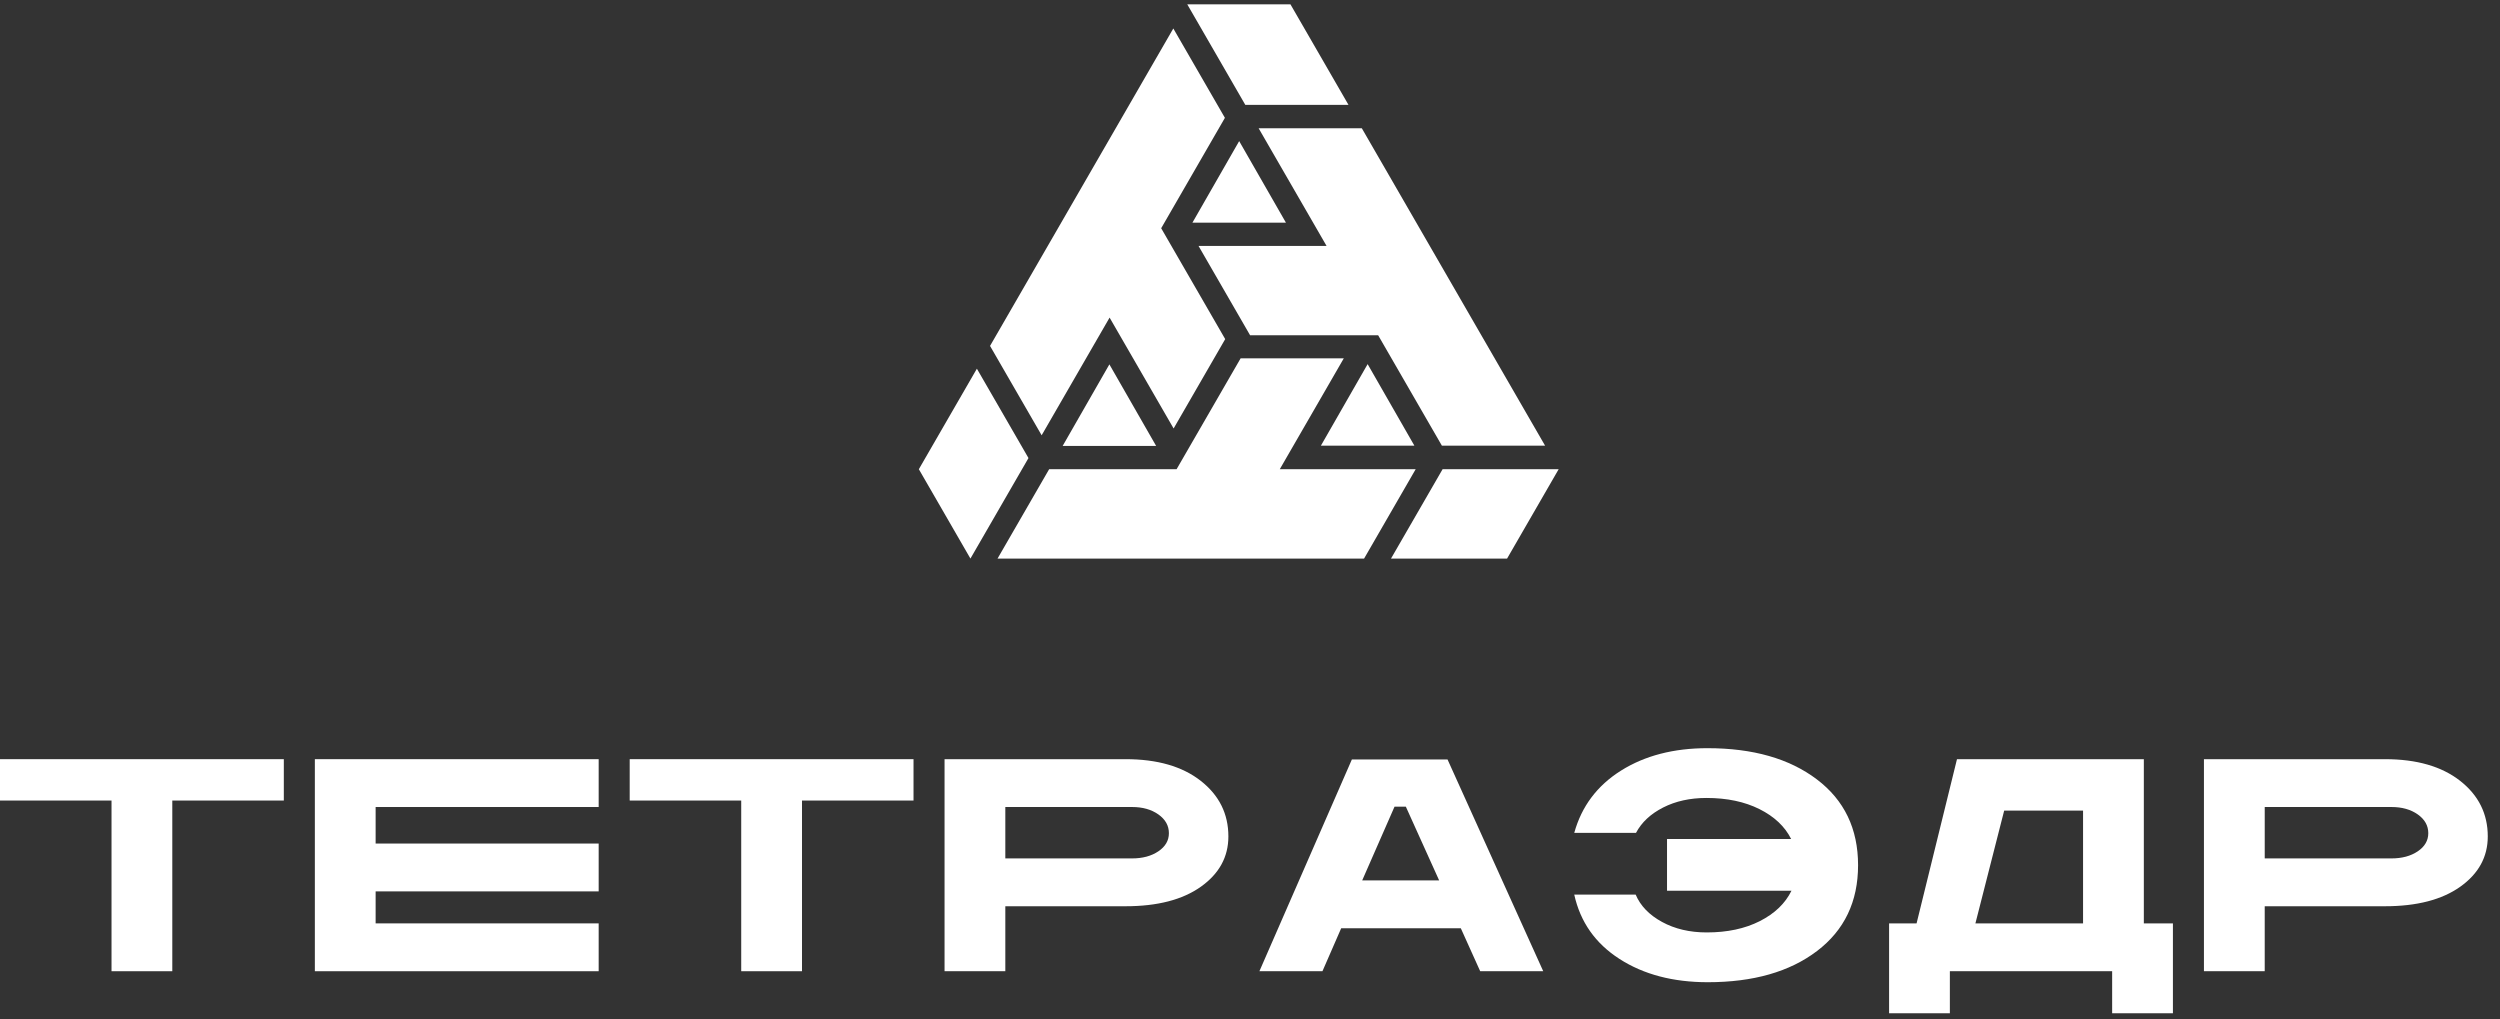
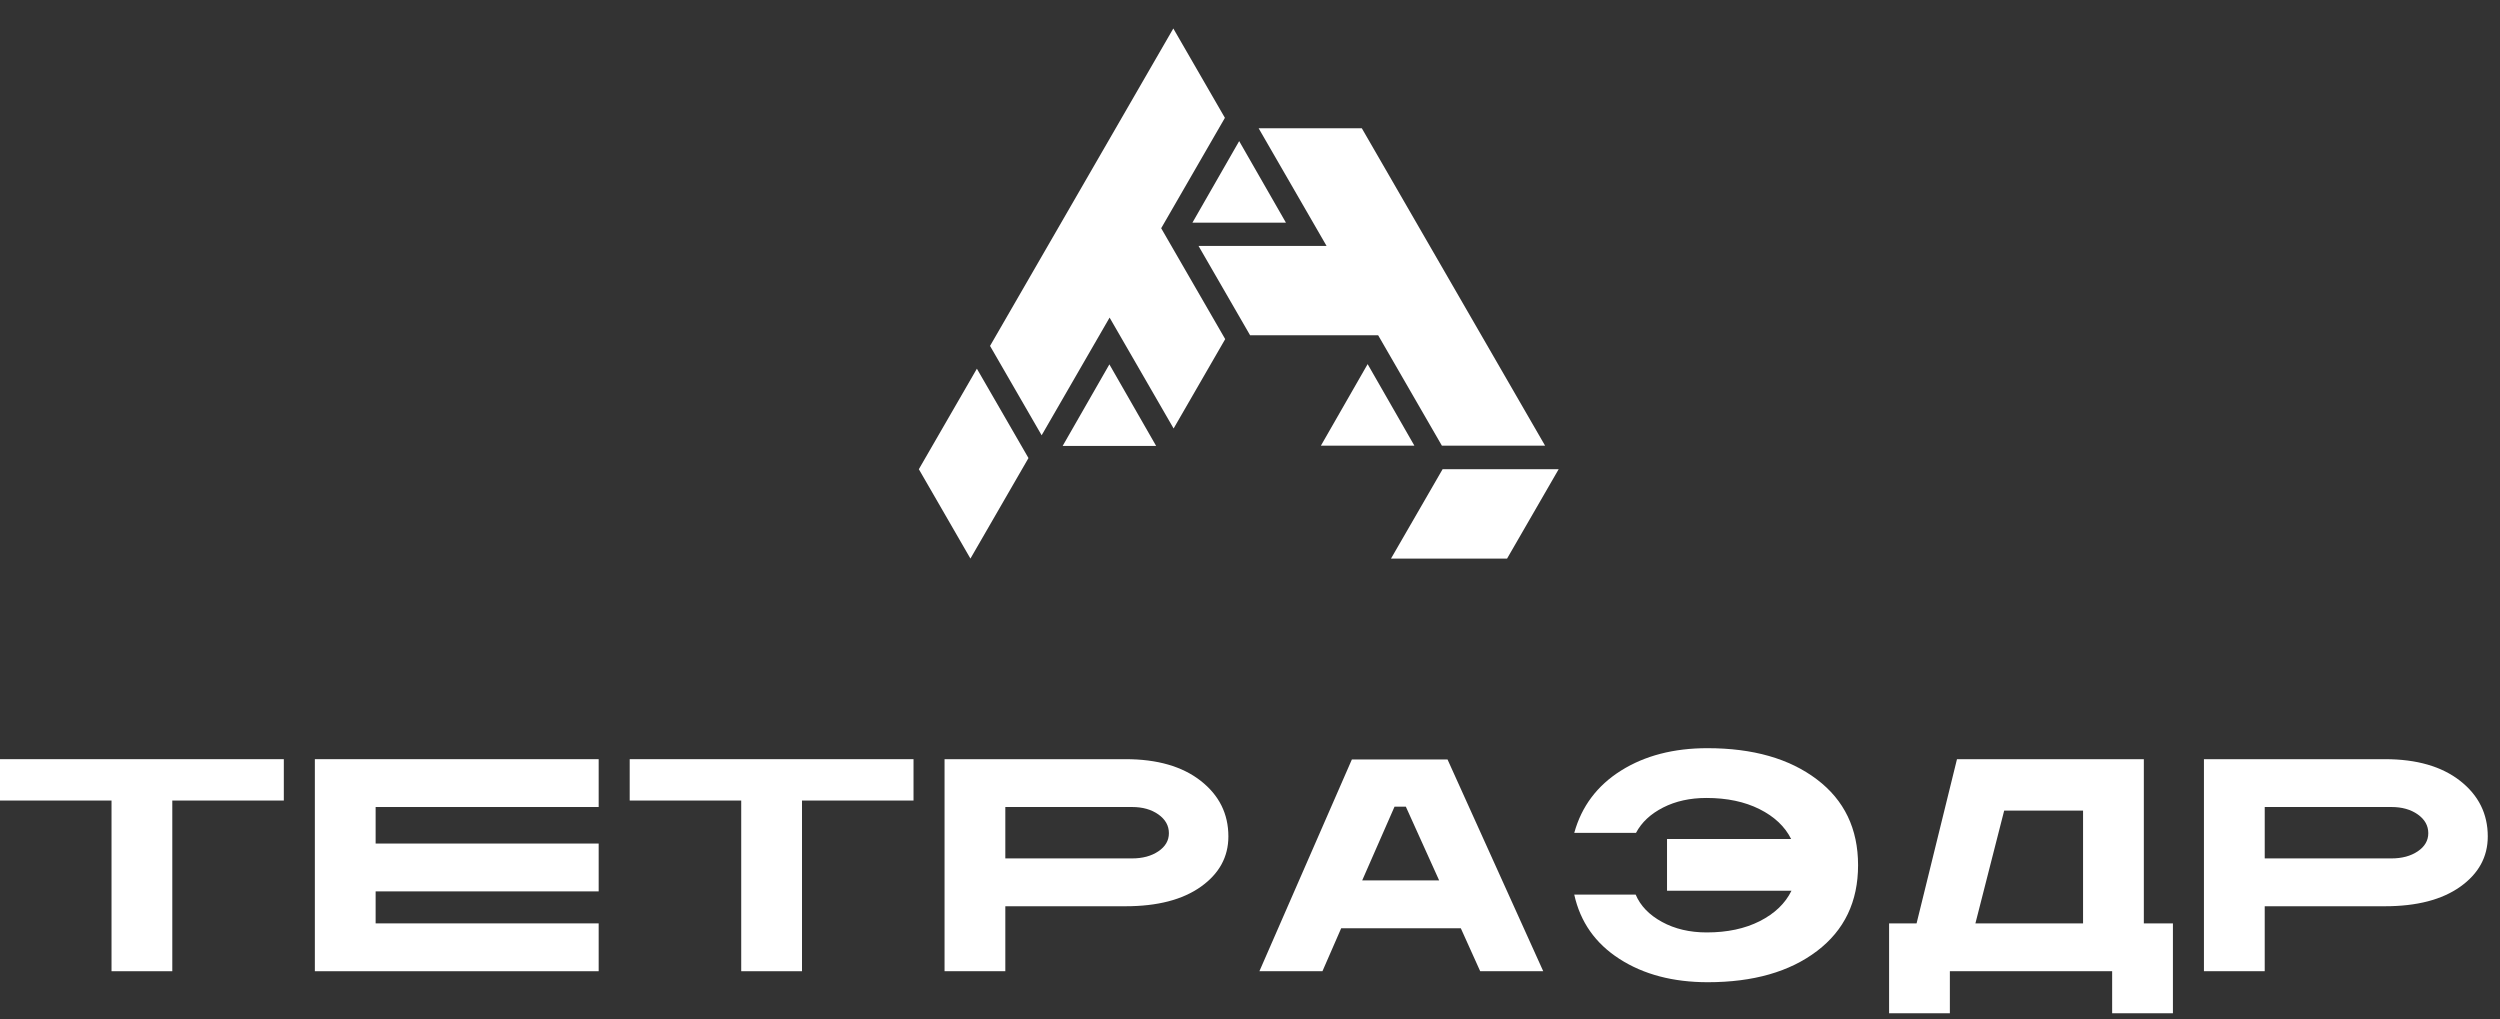
<svg xmlns="http://www.w3.org/2000/svg" width="184" height="75" viewBox="0 0 184 75" fill="none">
  <rect x="0" y="0" width="184" height="75" fill="#333333" stroke="none" />
  <path d="M82.843 55.875C85.174 55.875 87.018 56.407 88.374 57.469C89.73 58.532 90.409 59.896 90.409 61.561C90.409 63.068 89.734 64.301 88.386 65.261C87.038 66.22 85.19 66.7 82.843 66.7H73.992V71.482H69.519V55.875H82.843ZM73.992 59.396V63.179H83.319C84.095 63.179 84.742 63.005 85.257 62.656C85.773 62.307 86.031 61.863 86.031 61.323C86.031 60.768 85.773 60.308 85.257 59.943C84.742 59.578 84.095 59.396 83.319 59.396H73.992Z" fill="white" />
  <path d="M71.899 27.136L67.627 34.534L71.424 41.111L75.696 33.713L71.899 27.136Z" fill="white" />
  <path d="M106.175 34.534L102.378 41.111H110.921L114.718 34.534H106.175Z" fill="white" />
-   <path d="M99.249 7.718L94.978 0.32H87.383L91.654 7.718H99.249Z" fill="white" />
  <path d="M81.666 23.375L86.378 31.536L90.175 24.959L85.463 16.798L90.153 8.673L86.356 2.096L72.867 25.46L76.665 32.037L81.666 23.375Z" fill="white" />
  <path d="M87.763 16.387H94.644L91.203 10.385L87.763 16.387Z" fill="white" />
  <path d="M97.635 18.1H88.211L92.008 24.677H101.433L106.123 32.801H113.718L100.229 9.438H92.634L97.635 18.1Z" fill="white" />
-   <path d="M94.192 34.534L98.904 26.373H91.31L86.597 34.534H77.217L73.419 41.111H100.397L104.194 34.534H94.192Z" fill="white" />
  <path d="M78.211 32.821H85.092L81.651 26.818L78.211 32.821Z" fill="white" />
  <path d="M97.218 32.801H104.099L100.658 26.799L97.218 32.801Z" fill="white" />
  <path d="M20.889 55.875V58.92H12.681V71.482H8.208V58.92H0V55.875H20.889Z" fill="white" />
  <path d="M44.062 62.085V65.606H27.646V67.961H44.062V71.482H23.173V55.875H44.062V59.396H27.646V62.085H44.062Z" fill="white" />
  <path d="M67.235 55.875V58.92H59.027V71.482H54.554V58.92H46.346V55.875H67.235Z" fill="white" />
  <path d="M97.332 71.482H92.692L99.497 55.898H106.539L113.582 71.482H108.942L107.515 68.318H98.712L97.332 71.482ZM105.921 64.797L103.47 59.372H102.637L100.258 64.797H105.921Z" fill="white" />
  <path d="M120.386 65.844C120.734 66.668 121.381 67.339 122.325 67.854C123.268 68.37 124.367 68.627 125.62 68.627C127.127 68.627 128.427 68.35 129.522 67.795C130.616 67.24 131.393 66.495 131.853 65.558H122.693V61.752H131.829C131.369 60.832 130.592 60.098 129.498 59.551C128.403 59.004 127.103 58.73 125.596 58.73C124.39 58.73 123.328 58.964 122.408 59.432C121.488 59.9 120.822 60.522 120.409 61.3H115.865C116.404 59.349 117.55 57.822 119.303 56.719C121.056 55.617 123.177 55.066 125.667 55.066C129.014 55.066 131.698 55.831 133.72 57.362C135.743 58.893 136.754 60.998 136.754 63.679C136.754 66.359 135.747 68.465 133.732 69.995C131.718 71.526 129.037 72.291 125.691 72.291C123.137 72.291 120.972 71.72 119.196 70.579C117.419 69.436 116.309 67.858 115.865 65.844H120.386Z" fill="white" />
  <path d="M143.51 71.482V74.575H139.037V67.961H141.06L144.034 55.875H157.786V67.961H159.927V74.575H155.454V71.482H143.51ZM153.313 67.961V59.658H147.508L145.39 67.961H153.313Z" fill="white" />
  <path d="M175.534 55.875C177.865 55.875 179.709 56.407 181.065 57.469C182.421 58.532 183.1 59.896 183.1 61.561C183.1 63.068 182.425 64.301 181.077 65.261C179.729 66.22 177.881 66.7 175.534 66.7H166.683V71.482H162.21V55.875H175.534ZM166.684 59.396V63.179H176.01C176.787 63.179 177.433 63.005 177.949 62.656C178.464 62.307 178.722 61.863 178.722 61.323C178.722 60.768 178.464 60.308 177.949 59.943C177.433 59.578 176.786 59.396 176.01 59.396H166.684Z" fill="white" />
</svg>